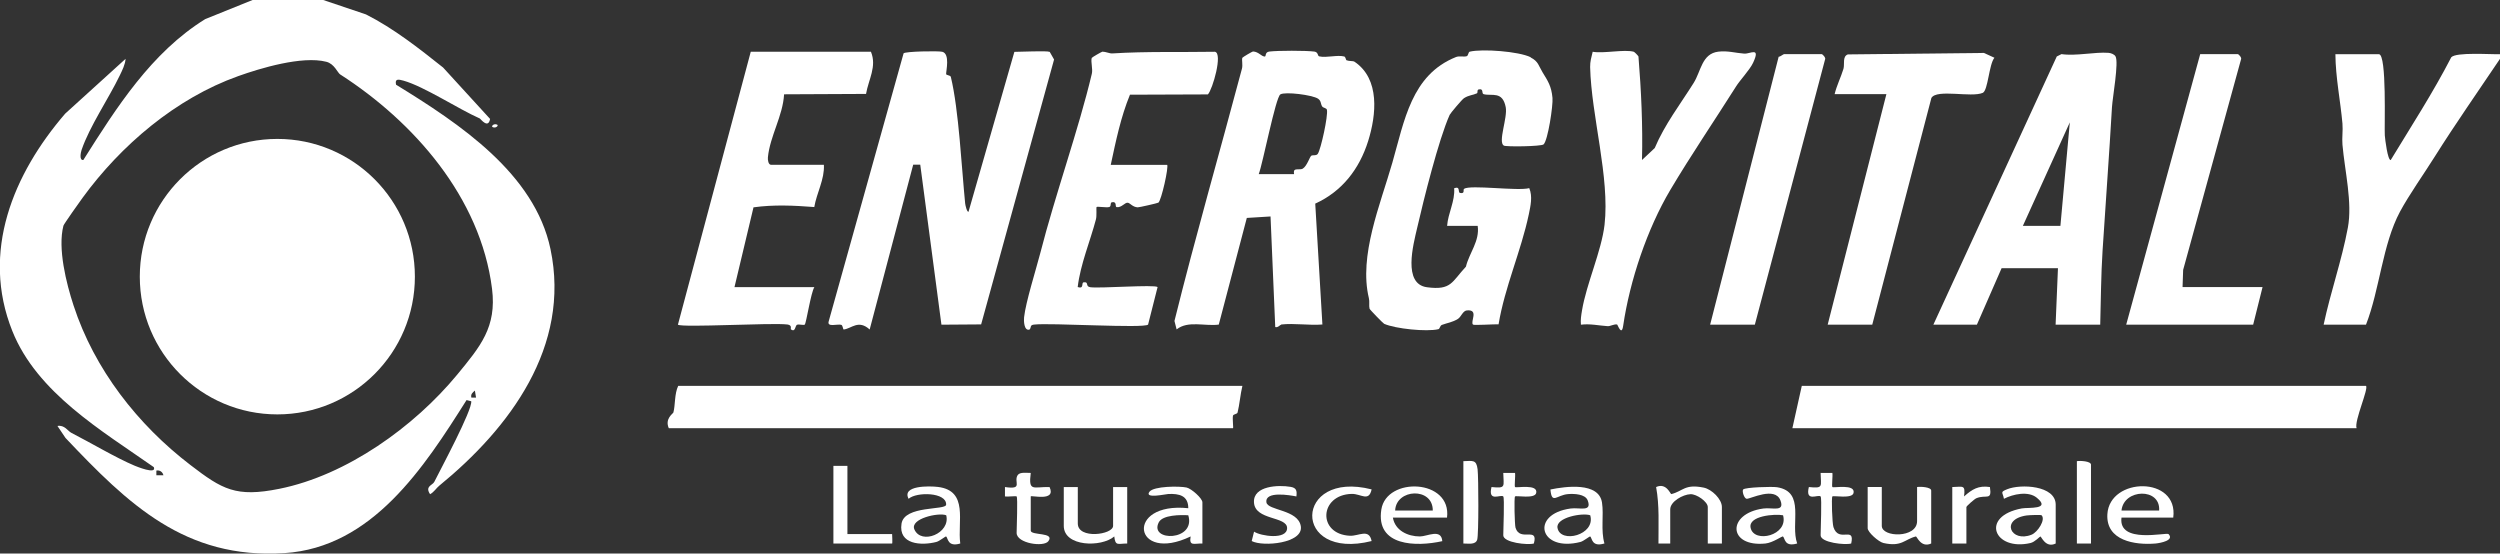
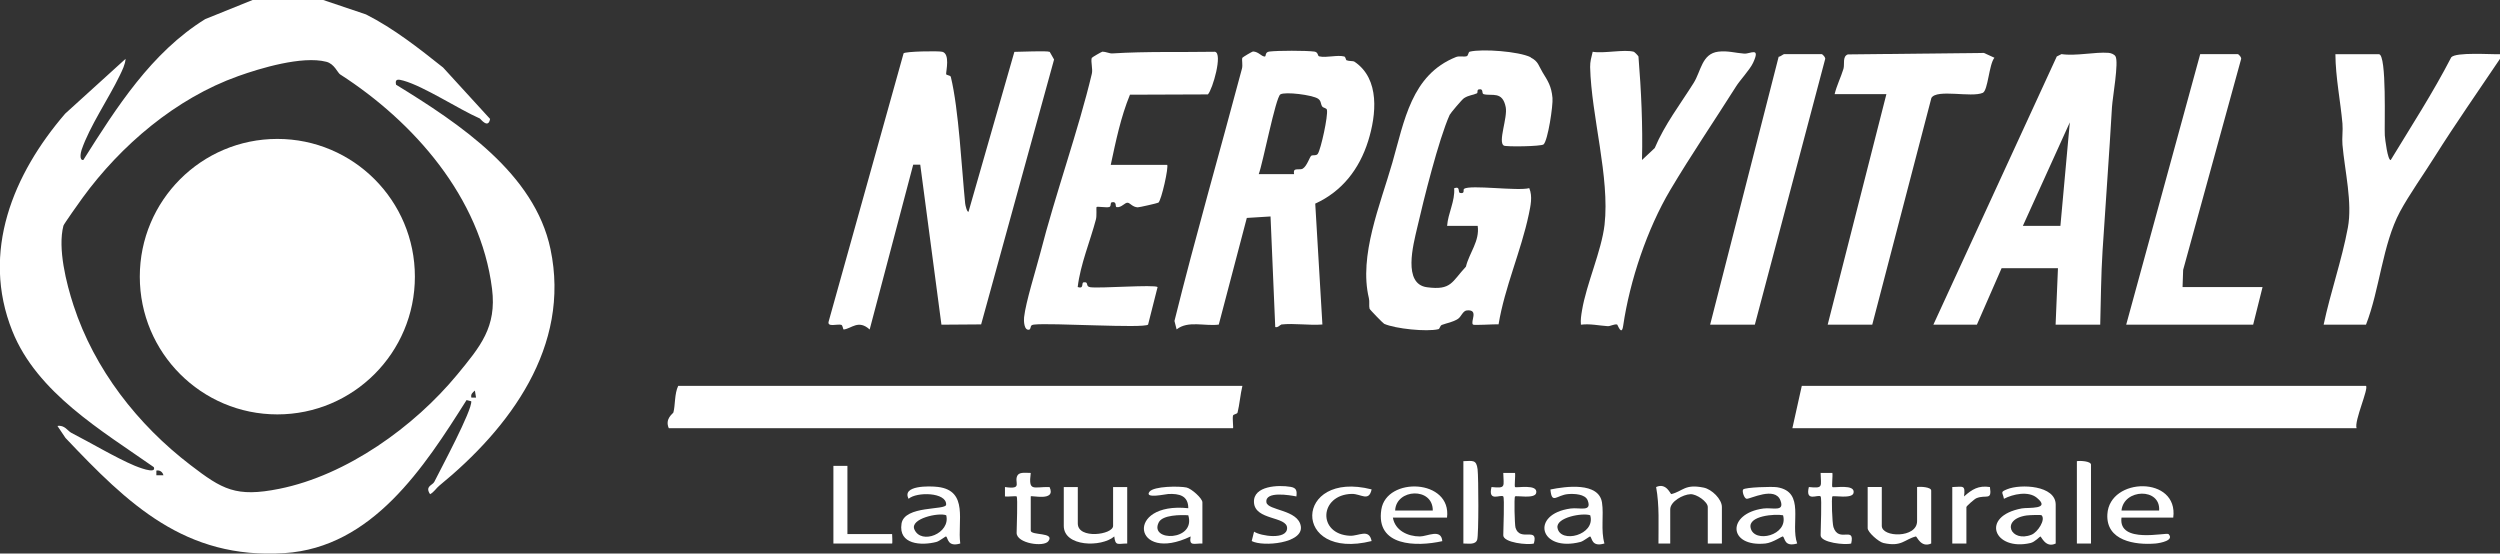
<svg xmlns="http://www.w3.org/2000/svg" id="Livello_1" data-name="Livello 1" viewBox="0 0 255.01 56.46">
  <rect x="0" y="0" width="255.01" height="56.46" fill="#333333" stroke="none" />
  <defs>
    <style>
      .cls-1 {
        fill: #fff;
      }
    </style>
  </defs>
  <path class="cls-1" d="M107.07,5.28s.37.65.45.79l-7.44,27.02-4.05.03-2.16-16.32h-.72s-4.44,16.81-4.44,16.81c-1.15-1.04-1.83-.1-2.64,0-.1.01-.08-.43-.27-.48-.4-.1-1.46.28-1.27-.35l7.64-27.34c.16-.2,3.53-.26,3.94-.16.82.2.39,1.95.4,2.27,0,.14.44.11.48.3.81,3.33,1.1,9.3,1.46,12.9.02.18.17.87.34.86l4.68-16.32c.65,0,3.3-.13,3.6,0Z" />
  <path class="cls-1" d="M130.68,33.12c-.1.01-.33.33-.6.24l-.48-11.28-2.42.15-2.86,10.88c-1.42.19-3.13-.44-4.3.49l-.22-.86c2.14-8.63,4.6-17.14,6.88-25.72.11-.4-.03-.85.04-1.12.02-.06,1.02-.65,1.09-.65.59.03.83.5,1.2.52.16,0-.01-.45.46-.51.85-.11,3.74-.11,4.59,0,.44.06.31.45.51.49.72.17,1.83-.17,2.54.01.16.04.16.36.25.39.28.11.64.04.81.15,2.61,1.76,2.22,5.42,1.39,8.08-.9,2.87-2.67,5.15-5.4,6.39l.73,12.33c-1.34.11-2.89-.15-4.2,0ZM128.4,17.76h3.6s-.07-.32.06-.42c.19-.14.6,0,.83-.14.44-.28.69-1.17.86-1.31.13-.11.52.03.67-.2.31-.44,1.07-3.9.93-4.49-.04-.19-.37-.18-.48-.34-.18-.27-.08-.55-.42-.79-.58-.39-3.37-.74-3.85-.44s-1.79,7.05-2.2,8.12Z" />
  <path class="cls-1" d="M156.13,5.86c.8.41.8.83,1.22,1.52.53.87.9,1.39,1.01,2.61.07.77-.47,4.35-.91,4.74-.25.21-3.84.26-4.06.12-.61-.38.41-2.85.2-3.92-.33-1.67-1.39-1.11-2.24-1.32-.27-.07.04-.6-.51-.49-.21.04-.07.35-.19.4-.43.2-.8.17-1.31.49-.2.12-1.41,1.56-1.47,1.71-1.12,2.5-2.66,8.68-3.31,11.51-.4,1.73-1.49,5.74,1,6.07s2.51-.53,3.97-2.1c.34-1.41,1.42-2.61,1.2-4.16h-3.12c.1-1.32.82-2.52.72-3.84.67-.25.35.43.6.48.54.11.28-.33.41-.42.63-.44,5.48.25,6.65-.07.36.86.13,1.81-.05,2.69-.79,3.74-2.45,7.4-3.08,11.2-.42-.02-2.52.12-2.61.03-.3-.3.63-1.55-.61-1.45-.43.03-.6.67-.93.87-.56.35-1.07.4-1.63.61-.21.08-.2.41-.37.44-1.18.28-4.37-.04-5.52-.55-.1-.04-1.46-1.44-1.49-1.54-.08-.31.02-.72-.07-1.08-1.04-4.33,1.16-9.52,2.39-13.8s1.94-8.97,6.49-10.79c.34-.14.76,0,1.08-.08.2-.05.16-.42.33-.47,1.27-.31,5.01-.03,6.22.57Z" />
  <g>
    <path class="cls-1" d="M126.73,39.36c-.2.81-.3,1.96-.49,2.71-.05.19-.42.16-.47.33-.07.3.06,1.28,0,1.28h-57.55c-.43-.98.44-1.49.47-1.61.2-.74.1-1.9.49-2.71h57.55Z" />
    <path class="cls-1" d="M241.34,39.36c.29.29-1.22,3.6-.96,4.32h-57.55l.96-4.32h57.55Z" />
  </g>
  <path class="cls-1" d="M119.05,16.8c.19.19-.59,3.67-.89,3.87-.09.06-1.98.49-2.11.48-.52-.03-.77-.43-1-.47-.32-.05-.63.52-1.15.45-.19-.03.07-.61-.48-.5-.22.05-.03.42-.28.49-.32.08-1.21-.09-1.29,0-.04.05.04.91-.06,1.26-.59,2.24-1.58,4.56-1.86,6.9.68.23.35-.44.6-.48.59-.09.13.43.7.5.99.13,6.53-.29,6.85-.02l-.97,3.83c-.41.41-9.98-.2-11.64,0-.46.05-.24.31-.46.51-.56.16-.59-.91-.55-1.25.17-1.56,1.2-4.81,1.65-6.54,1.53-5.98,3.92-12.64,5.26-18.3.12-.5-.12-1.2-.01-1.62.02-.06,1.03-.64,1.09-.64.35,0,.73.2,1.01.18,3.49-.22,6.98-.11,10.47-.17.82.16-.24,3.84-.72,4.35l-7.95.03c-.94,2.29-1.44,4.74-1.96,7.16h5.75Z" />
-   <path class="cls-1" d="M88.84,5.28c.62,1.5-.25,2.83-.5,4.3l-8.36.04c-.12,2.19-1.44,4.27-1.65,6.42-.03.28.05.77.32.77h5.39c.08,1.49-.73,2.85-.98,4.31-2.08-.16-4.13-.26-6.2.03l-1.94,8.14h8.15c-.35.52-.83,3.69-.98,3.82-.11.09-.54-.05-.77.01s-.16.84-.65.47c-.05-.04.17-.42-.35-.49-1.55-.2-10.71.34-11.17.02l7.43-27.84h12.23Z" />
  <path class="cls-1" d="M166.65,5.28c.08.02.42.37.48.48.28,3.49.45,7.03.36,10.56l1.3-1.22c1-2.38,2.6-4.46,3.97-6.64.76-1.21.83-2.98,2.51-3.19.96-.12,1.77.14,2.65.2.63.04,1.69-.75.9.94-.32.69-1.35,1.79-1.73,2.4-2.23,3.53-4.62,7.04-6.71,10.56-2.36,3.98-4.13,9.24-4.81,13.86-.16,1.11-.56-.12-.62-.13-.31-.06-.69.19-.97.17-.9-.06-1.8-.27-2.72-.15-.05-.5.03-.97.11-1.45.45-2.72,1.99-6.07,2.3-8.74.55-4.84-1.35-11.11-1.47-16.09-.01-.56.13-1.03.26-1.56,1.13.2,3.22-.27,4.2,0Z" />
  <g>
    <path class="cls-1" d="M255.01,5.52v.48c-2.27,3.38-4.51,6.57-6.67,10-1.08,1.72-2.61,3.88-3.53,5.59-1.79,3.34-2.07,7.95-3.47,11.53h-4.32c.7-3.32,1.85-6.55,2.47-9.89.48-2.55-.31-5.77-.55-8.47-.06-.71.06-1.44,0-2.15-.21-2.35-.7-4.7-.72-7.08h4.44c.82,0,.54,7.45.6,8.28.03.42.29,2.53.6,2.52,2.13-3.51,4.3-6.85,6.18-10.49.5-.54,4.01-.28,4.97-.31Z" />
    <path class="cls-1" d="M214.24,33.12h-4.56l.24-5.76h-5.75l-2.52,5.76h-4.44l12.59-27.36.48-.24c1.48.22,3.43-.24,4.8-.13.25.02.59.15.71.36.35.59-.3,4.19-.36,5.17-.28,4.88-.65,9.76-.96,14.64-.16,2.5-.17,5.05-.24,7.56ZM210.17,23.04l.96-10.56-4.79,10.56h3.84Z" />
    <path class="cls-1" d="M190.99,33.12h-4.56l5.99-23.52h-5.28c.21-.88.64-1.72.9-2.58.14-.46-.13-1.27.45-1.47l13.88-.15,1.07.49c-.56.67-.65,3.34-1.19,3.58-1.17.51-4.69-.42-5.24.52l-6.03,23.12Z" />
    <path class="cls-1" d="M222.64,29.28h8.15l-.96,3.84h-12.95l7.55-27.6h3.84c.07,0,.43.36.32.55l-5.9,21.46-.06,1.74Z" />
    <path class="cls-1" d="M179,33.12h-4.56l6.99-27.33c.19-.01.47-.27.56-.27h3.84c.06,0,.45.37.33.56l-7.16,27.04Z" />
  </g>
  <g>
    <path class="cls-1" d="M209.69,55.44c-1.02.5-1.46-.71-1.56-.72-.06,0-.55.56-1.01.67-3.72.86-5.18-2.73-.89-3.53.64-.12,3.04.15,1.53-1.09-.86-.71-2.43-.37-3.35.11-.12-.68-.44-.67.34-.98,1.35-.55,4.94-.4,4.94,1.58v3.96ZM208.25,52.56c-.05-.06-1.27-.02-1.54.02-2.71.4-1.59,2.81.52,1.96.62-.25,1.46-1.53,1.02-1.98Z" />
    <path class="cls-1" d="M191.95,49.68v3.96c0,1.19,3.6,1.28,3.6-.48v-3.48c.34-.06,1.44,0,1.44.36v5.4c-1.05.48-1.46-.74-1.56-.72-1.17.29-1.43,1.09-3.31.67-.49-.11-1.61-1.1-1.61-1.51v-4.2h1.44Z" />
    <path class="cls-1" d="M109.94,49.68v3.72c0,1.63,3.6,1.15,3.6.24v-3.96h1.44v5.76c-.94,0-1.21.3-1.32-.72-1.31,1.13-5.15,1.06-5.15-1.08v-3.96h1.44Z" />
    <path class="cls-1" d="M97.95,55.44c-1.3.39-1.24-.56-1.44-.72-.05-.04-.68.48-.99.56-1.54.4-3.9.27-3.56-1.87.3-1.88,4.53-1.34,4.55-1.93.06-1.28-3.02-1.33-3.83-.6-.72-1.37,2.09-1.32,3-1.21,3.14.39,1.97,3.54,2.27,5.76ZM96.52,52.56c-.77-.31-3.72.34-3.25,1.44.69,1.61,3.71.4,3.25-1.44Z" />
    <path class="cls-1" d="M122.65,55.44c-.85-.02-1.38.31-1.2-.72-5.85,2.81-6.76-3.56-.24-2.88,0-1.29-.93-1.5-2.04-1.45-.22,0-2.48.52-1.92-.23.44-.58,3.06-.59,3.79-.43.49.11,1.61,1.1,1.61,1.51v4.2ZM121.21,52.56c-.77-.05-2.62-.05-3.01.72-1.02,1.99,3.81,1.94,3.01-.72Z" />
    <path class="cls-1" d="M147.59,52.8h-5.51c.22,1.31,1.51,1.92,2.76,1.92.74,0,2.18-.84,2.28.48-2.65.59-6.8.54-6.22-3.22.52-3.39,7.21-3.14,6.7.83ZM146.15,52.08c.02-2.42-3.75-2.24-3.84,0h3.84Z" />
    <path class="cls-1" d="M183.31,55.44c-1.31.38-1.22-.54-1.44-.72-.07-.06-1.02.64-1.79.72-3.83.39-3.96-3.06-.21-3.57.91-.13,2.21.4,1.74-.83-.56-1.45-3.06-.14-3.44-.16-.26-.02-.5-.79-.36-.95.19-.23,2.97-.31,3.46-.23,2.93.47,1.32,3.71,2.05,5.74ZM181.88,52.56c-.81-.16-3.58.04-3.31,1.28.34,1.62,3.88.79,3.31-1.28Z" />
    <path class="cls-1" d="M221.68,52.8h-5.28c-.35,2.72,4.59,1.47,4.8,1.68.61.64-.81.91-1.32.96-2.1.18-5.08-.28-4.92-2.99.22-3.8,7.28-3.92,6.72.35ZM220.24,52.08c.17-2.36-3.62-2.24-3.84,0h3.84Z" />
    <path class="cls-1" d="M163.65,55.44c-1.3.39-1.24-.56-1.44-.72-.05-.04-.68.48-.99.56-4.19,1.08-5.18-2.84-1.01-3.41.91-.13,2.21.4,1.74-.83-.25-.65-1.38-.69-2-.64-1.17.09-1.66,1.1-1.8-.47,1.56-.32,4.93-.78,5.26,1.33.2,1.28-.14,2.83.25,4.18ZM162.21,52.56c-.78-.28-3.52.22-3.34,1.28.28,1.65,3.92.74,3.34-1.28Z" />
    <path class="cls-1" d="M170.37,55.44h-1.2c-.01-1.93.11-3.86-.24-5.76,1.05-.48,1.46.74,1.55.72,1.21-.3,1.36-1.06,3.31-.66.82.17,1.85,1.17,1.85,1.98v3.72h-1.44v-3.72c0-.54-1.14-1.34-1.77-1.31-.76.03-2.06.74-2.06,1.55v3.48Z" />
    <path class="cls-1" d="M86.44,47.52v6.96h4.56s.05.96,0,.96h-5.99v-7.92h1.44Z" />
    <path class="cls-1" d="M103.71,50.64c-.07-.07-.94.05-1.2,0v-.96c1.93.29.84-.53,1.3-1.22.23-.34.95-.21,1.33-.22-.25,1.97.26,1.4,1.92,1.44.71,1.54-1.92.8-1.92.96v3.48c0,.53,2.49.14,1.8,1.08-.46.64-3.24.23-3.24-.84,0-.53.13-3.59,0-3.72Z" />
    <path class="cls-1" d="M139.91,49.92c-.28,1.31-1.08.44-2.03.46-3.3.08-3.53,4.1-.19,4.27.9.05,1.96-.78,2.22.54-8.2,2.05-7.95-7.29,0-5.27Z" />
    <path class="cls-1" d="M132.24,50.64c-.66-.13-3.23-.58-3.06.6.12.85,3.25.72,3.51,2.45s-3.86,2.11-5.01,1.5l.24-.96c.66.45,3.36.87,3.37-.36s-3.3-.77-3.38-2.64c-.08-1.69,2.52-1.78,3.73-1.57.59.1.67.38.6.96Z" />
    <path class="cls-1" d="M185.71,50.64c-.26-.25-1.59.63-1.2-.96,1.53.16,1.22-.06,1.2-1.44h1.2c.05.3-.08,1.36,0,1.44.12.12,2.36-.35,2.16.6-.13.64-2.04.24-2.16.36-.11.11-.02,2.75.11,3.13.54,1.66,2.22-.18,1.81,1.67-.6.18-3.12-.08-3.12-.84,0-.56.14-3.82,0-3.96Z" />
    <path class="cls-1" d="M153.34,50.64c-.26-.25-1.59.63-1.2-.96,1.53.16,1.22-.06,1.2-1.44h1.2c.05.3-.08,1.36,0,1.44.12.12,2.36-.35,2.16.6-.13.64-2.04.24-2.16.36-.11.11-.04,2.9.05,3.19.45,1.49,2.36-.17,1.87,1.61-.6.18-3.12-.08-3.12-.84,0-.56.14-3.82,0-3.96Z" />
    <path class="cls-1" d="M213.29,55.44h-1.44v-8.4c.34-.06,1.44,0,1.44.36v8.04Z" />
    <path class="cls-1" d="M149.27,55.44v-8.4c.94-.02,1.33-.19,1.45.83.1.82.12,6.67-.04,7.18-.18.56-.94.38-1.41.39Z" />
    <path class="cls-1" d="M199.14,49.68c1.1-.02,1.35-.27,1.2.96.82-.73,1.47-1.14,2.64-.96.23,1.45-.39.73-1.38,1.14-.2.08-1.02.81-1.02.9v3.72h-1.44v-5.76Z" />
  </g>
-   <path class="cls-1" d="M50.72,12.72c.16.08-.14.41-.48.24-.16-.08.14-.41.48-.24Z" />
  <g>
    <path class="cls-1" d="M32.97,0l4.36,1.47c2.85,1.44,5.4,3.46,7.87,5.42l4.79,5.24c-.18,1.06-.98-.01-1.04-.04-2.21-.98-5.67-3.26-7.78-3.86-.54-.15-.91-.22-.77.41,6.5,3.99,14.13,9.07,15.75,16.76,2.1,9.95-4.18,18.29-11.34,24.14-.29.23-.55.67-.94.87-.55-.82.25-.9.43-1.26.66-1.32,3.88-7.31,3.77-8.22l-.48-.12c-4.33,6.86-9.61,15.03-18.58,15.61-10.15.65-15.96-5.03-22.33-11.75l-.82-1.22c.72-.13,1.07.52,1.4.69,2.08,1.07,4.61,2.58,6.47,3.36.15.06,2.28.95,1.96.15-5.3-3.72-11.91-7.58-14.43-13.88-3.24-8.09.1-16.04,5.39-22.18l6.16-5.59c-.04.58-.34,1.17-.59,1.69-1.13,2.35-3.09,5.21-3.9,7.61-.07.21-.27,1.07.18,1.02,3.38-5.35,6.94-10.97,12.43-14.37l4.83-1.95h7.19ZM34.72,7.61c-.3-.19-.6-1.1-1.44-1.31-2.47-.63-6.76.67-8.97,1.46-6.38,2.27-11.99,7.07-15.89,12.42-.26.35-1.91,2.68-1.95,2.84-.6,2.32.29,5.87,1.03,8.13,2.13,6.53,6.55,12.17,11.92,16.28,3.26,2.5,4.64,3.32,9.07,2.43,6.88-1.38,13.78-6.35,18.15-11.65,2.35-2.86,4.04-4.84,3.55-8.75-1.17-9.36-8.04-17.07-15.46-21.85ZM48.56,40.56l-.12-.72c-.25.22-.44.36-.36.72h.48ZM16.67,48.48c-.08-.35-.39-.55-.72-.48v.48s.72,0,.72,0Z" />
    <ellipse class="cls-1" cx="28.29" cy="28.22" rx="14.03" ry="14.05" />
  </g>
</svg>